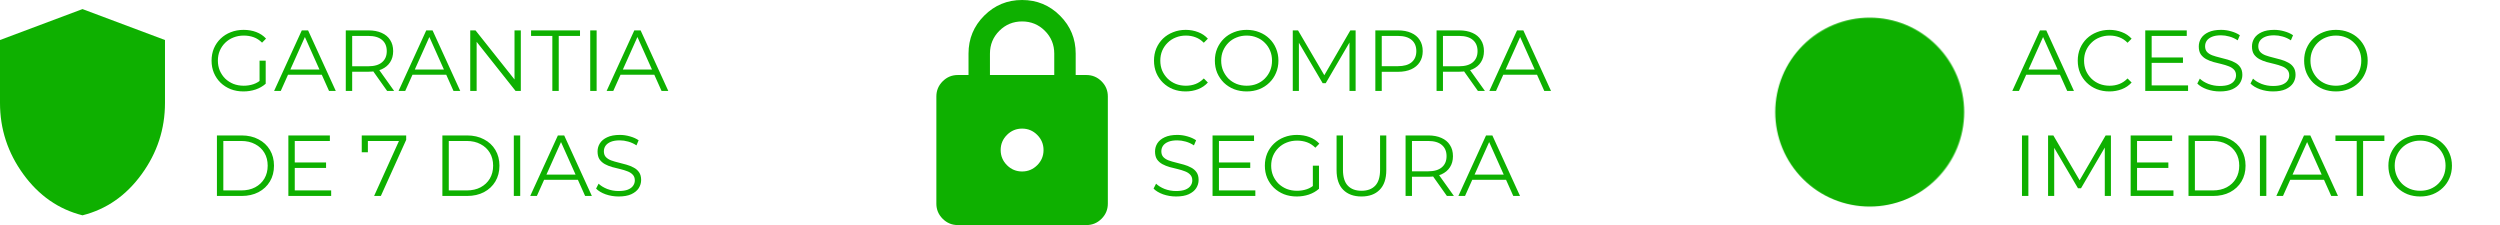
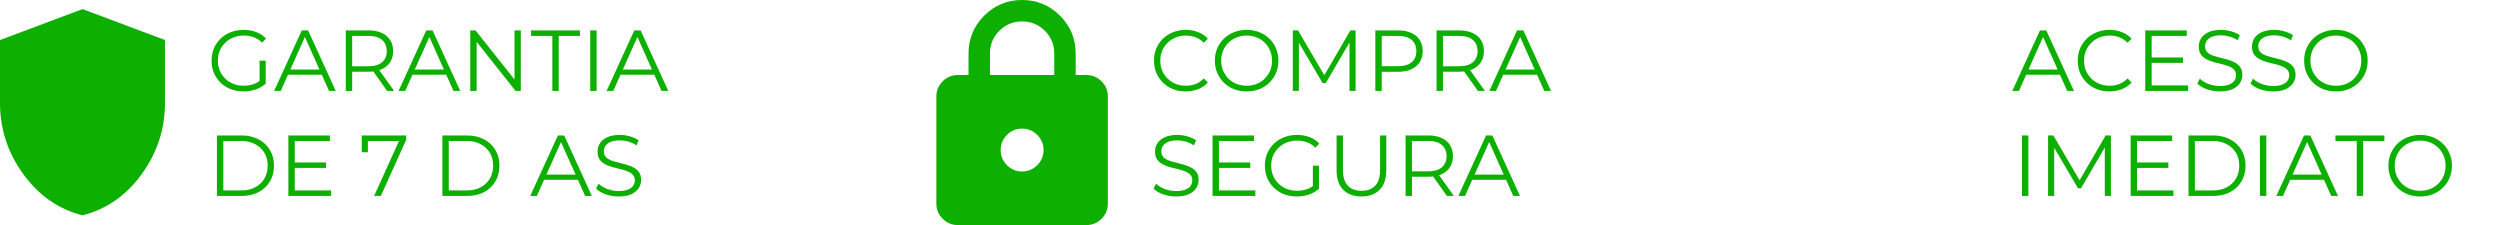
<svg xmlns="http://www.w3.org/2000/svg" width="2475" height="223" viewBox="0 0 2475 223" fill="none">
  <g clip-path="url(#clip0_78_355)">
    <path d="M81.667 213.167C58.017 207.212 38.492 193.642 23.091 172.456C7.69 151.27 -0.007 127.75 4.50899e-06 101.896V39.625L81.667 9L163.333 39.625V101.896C163.333 127.757 155.633 151.28 140.232 172.466C124.831 193.652 105.309 207.219 81.667 213.167Z" fill="#0EB000" />
-     <path d="M241.038 90.514C236.472 90.514 232.249 89.772 228.369 88.288C224.545 86.747 221.207 84.607 218.354 81.868C215.557 79.129 213.36 75.904 211.762 72.195C210.222 68.486 209.451 64.434 209.451 60.04C209.451 55.646 210.222 51.594 211.762 47.885C213.36 44.175 215.586 40.951 218.439 38.212C221.293 35.473 224.631 33.361 228.454 31.878C232.335 30.337 236.558 29.566 241.123 29.566C245.689 29.566 249.854 30.28 253.621 31.706C257.444 33.133 260.697 35.302 263.379 38.212L259.442 42.235C256.931 39.724 254.163 37.927 251.138 36.842C248.114 35.758 244.861 35.216 241.38 35.216C237.671 35.216 234.247 35.844 231.108 37.099C228.026 38.298 225.316 40.038 222.976 42.321C220.693 44.546 218.896 47.172 217.583 50.196C216.328 53.163 215.7 56.445 215.7 60.04C215.7 63.578 216.328 66.859 217.583 69.884C218.896 72.909 220.693 75.562 222.976 77.845C225.316 80.07 228.026 81.811 231.108 83.066C234.247 84.265 237.642 84.864 241.294 84.864C244.718 84.864 247.943 84.35 250.967 83.323C254.049 82.296 256.874 80.555 259.442 78.102L263.037 82.895C260.183 85.406 256.845 87.318 253.022 88.63C249.198 89.886 245.203 90.514 241.038 90.514ZM256.959 82.125V60.04H263.037V82.895L256.959 82.125ZM271.377 90L298.769 30.08H305.018L332.41 90H325.733L300.567 33.761H303.135L277.969 90H271.377ZM282.163 73.993L284.046 68.857H318.885L320.769 73.993H282.163ZM342.322 90V30.08H364.75C369.829 30.08 374.194 30.907 377.846 32.562C381.499 34.16 384.295 36.5 386.235 39.582C388.233 42.606 389.231 46.287 389.231 50.624C389.231 54.847 388.233 58.499 386.235 61.581C384.295 64.605 381.499 66.945 377.846 68.6C374.194 70.198 369.829 70.997 364.75 70.997H345.832L348.657 68.086V90H342.322ZM383.239 90L367.831 68.258H374.679L390.173 90H383.239ZM348.657 68.6L345.832 65.604H364.578C370.57 65.604 375.107 64.291 378.189 61.666C381.328 59.041 382.897 55.361 382.897 50.624C382.897 45.83 381.328 42.121 378.189 39.496C375.107 36.871 370.57 35.558 364.578 35.558H345.832L348.657 32.562V68.6ZM394.595 90L421.987 30.08H428.235L455.627 90H448.951L423.784 33.761H426.352L401.186 90H394.595ZM405.38 73.993L407.263 68.857H442.103L443.986 73.993H405.38ZM465.54 90V30.08H470.761L512.106 82.125H509.367V30.08H515.616V90H510.394L469.135 37.955H471.874V90H465.54ZM546.815 90V35.558H525.757V30.08H574.207V35.558H553.149V90H546.815ZM584.326 90V30.08H590.661V90H584.326ZM600.57 90L627.962 30.08H634.21L661.602 90H654.926L629.759 33.761H632.327L607.161 90H600.57ZM611.355 73.993L613.238 68.857H648.078L649.961 73.993H611.355ZM214.758 194V134.08H239.154C245.546 134.08 251.138 135.364 255.932 137.932C260.783 140.443 264.549 143.953 267.231 148.461C269.913 152.969 271.254 158.162 271.254 164.04C271.254 169.918 269.913 175.111 267.231 179.619C264.549 184.127 260.783 187.666 255.932 190.234C251.138 192.745 245.546 194 239.154 194H214.758ZM221.093 188.522H238.812C244.119 188.522 248.713 187.494 252.594 185.44C256.531 183.329 259.584 180.447 261.753 176.794C263.921 173.085 265.006 168.834 265.006 164.04C265.006 159.189 263.921 154.938 261.753 151.286C259.584 147.633 256.531 144.78 252.594 142.726C248.713 140.614 244.119 139.558 238.812 139.558H221.093V188.522ZM291.128 160.873H322.8V166.266H291.128V160.873ZM291.813 188.522H327.851V194H285.479V134.08H326.567V139.558H291.813V188.522ZM370.365 194L396.216 136.819L398.1 139.558H361.035L364.202 136.562V150.772H358.124V134.08H402.123V138.446L377.042 194H370.365ZM437.954 194V134.08H462.35C468.741 134.08 474.334 135.364 479.127 137.932C483.978 140.443 487.744 143.953 490.427 148.461C493.109 152.969 494.45 158.162 494.45 164.04C494.45 169.918 493.109 175.111 490.427 179.619C487.744 184.127 483.978 187.666 479.127 190.234C474.334 192.745 468.741 194 462.35 194H437.954ZM444.288 188.522H462.007C467.315 188.522 471.908 187.494 475.789 185.44C479.727 183.329 482.78 180.447 484.948 176.794C487.117 173.085 488.201 168.834 488.201 164.04C488.201 159.189 487.117 154.938 484.948 151.286C482.78 147.633 479.727 144.78 475.789 142.726C471.908 140.614 467.315 139.558 462.007 139.558H444.288V188.522ZM508.674 194V134.08H515.008V194H508.674ZM524.917 194L552.309 134.08H558.558L585.95 194H579.273L554.107 137.761H556.675L531.508 194H524.917ZM535.703 177.993L537.586 172.857H572.425L574.308 177.993H535.703ZM612.383 194.514C607.932 194.514 603.652 193.8 599.543 192.374C595.491 190.89 592.353 189.007 590.127 186.724L592.61 181.845C594.721 183.899 597.546 185.64 601.084 187.066C604.679 188.436 608.446 189.121 612.383 189.121C616.15 189.121 619.203 188.664 621.542 187.751C623.939 186.781 625.68 185.497 626.764 183.899C627.905 182.301 628.476 180.532 628.476 178.592C628.476 176.252 627.791 174.369 626.422 172.942C625.109 171.516 623.368 170.403 621.2 169.604C619.031 168.748 616.635 168.006 614.01 167.378C611.384 166.751 608.759 166.094 606.134 165.41C603.509 164.668 601.084 163.698 598.858 162.499C596.69 161.301 594.921 159.731 593.551 157.791C592.239 155.794 591.582 153.197 591.582 150.002C591.582 147.034 592.353 144.323 593.894 141.87C595.491 139.359 597.917 137.361 601.17 135.878C604.422 134.337 608.588 133.566 613.667 133.566C617.034 133.566 620.372 134.051 623.682 135.022C626.992 135.935 629.846 137.219 632.242 138.874L630.102 143.924C627.534 142.212 624.795 140.957 621.885 140.158C619.031 139.359 616.264 138.959 613.582 138.959C609.986 138.959 607.019 139.444 604.679 140.414C602.339 141.385 600.599 142.697 599.458 144.352C598.373 145.95 597.831 147.776 597.831 149.83C597.831 152.17 598.487 154.053 599.8 155.48C601.17 156.907 602.939 158.019 605.107 158.818C607.333 159.617 609.758 160.331 612.383 160.958C615.008 161.586 617.605 162.271 620.173 163.013C622.798 163.755 625.195 164.725 627.363 165.923C629.589 167.065 631.358 168.605 632.67 170.546C634.04 172.486 634.725 175.025 634.725 178.164C634.725 181.074 633.926 183.785 632.328 186.296C630.73 188.75 628.276 190.747 624.966 192.288C621.714 193.772 617.519 194.514 612.383 194.514Z" fill="#0EB000" />
+     <path d="M241.038 90.514C236.472 90.514 232.249 89.772 228.369 88.288C224.545 86.747 221.207 84.607 218.354 81.868C215.557 79.129 213.36 75.904 211.762 72.195C210.222 68.486 209.451 64.434 209.451 60.04C209.451 55.646 210.222 51.594 211.762 47.885C213.36 44.175 215.586 40.951 218.439 38.212C221.293 35.473 224.631 33.361 228.454 31.878C232.335 30.337 236.558 29.566 241.123 29.566C245.689 29.566 249.854 30.28 253.621 31.706C257.444 33.133 260.697 35.302 263.379 38.212L259.442 42.235C256.931 39.724 254.163 37.927 251.138 36.842C248.114 35.758 244.861 35.216 241.38 35.216C237.671 35.216 234.247 35.844 231.108 37.099C228.026 38.298 225.316 40.038 222.976 42.321C220.693 44.546 218.896 47.172 217.583 50.196C216.328 53.163 215.7 56.445 215.7 60.04C215.7 63.578 216.328 66.859 217.583 69.884C218.896 72.909 220.693 75.562 222.976 77.845C225.316 80.07 228.026 81.811 231.108 83.066C234.247 84.265 237.642 84.864 241.294 84.864C244.718 84.864 247.943 84.35 250.967 83.323C254.049 82.296 256.874 80.555 259.442 78.102L263.037 82.895C260.183 85.406 256.845 87.318 253.022 88.63C249.198 89.886 245.203 90.514 241.038 90.514ZM256.959 82.125V60.04H263.037V82.895L256.959 82.125ZM271.377 90L298.769 30.08H305.018L332.41 90H325.733L300.567 33.761H303.135L277.969 90H271.377ZM282.163 73.993L284.046 68.857H318.885L320.769 73.993H282.163ZM342.322 90V30.08H364.75C369.829 30.08 374.194 30.907 377.846 32.562C381.499 34.16 384.295 36.5 386.235 39.582C388.233 42.606 389.231 46.287 389.231 50.624C389.231 54.847 388.233 58.499 386.235 61.581C384.295 64.605 381.499 66.945 377.846 68.6C374.194 70.198 369.829 70.997 364.75 70.997H345.832L348.657 68.086V90H342.322ZM383.239 90L367.831 68.258H374.679L390.173 90H383.239ZM348.657 68.6L345.832 65.604H364.578C370.57 65.604 375.107 64.291 378.189 61.666C381.328 59.041 382.897 55.361 382.897 50.624C382.897 45.83 381.328 42.121 378.189 39.496C375.107 36.871 370.57 35.558 364.578 35.558H345.832L348.657 32.562V68.6ZM394.595 90L421.987 30.08H428.235L455.627 90H448.951L423.784 33.761H426.352L401.186 90H394.595ZM405.38 73.993L407.263 68.857H442.103L443.986 73.993H405.38ZM465.54 90V30.08H470.761L512.106 82.125H509.367V30.08H515.616V90H510.394L469.135 37.955H471.874V90H465.54ZM546.815 90V35.558H525.757V30.08H574.207V35.558H553.149V90H546.815ZM584.326 90V30.08H590.661V90H584.326ZM600.57 90L627.962 30.08H634.21L661.602 90H654.926L629.759 33.761H632.327L607.161 90H600.57ZM611.355 73.993L613.238 68.857H648.078L649.961 73.993H611.355ZM214.758 194V134.08H239.154C245.546 134.08 251.138 135.364 255.932 137.932C260.783 140.443 264.549 143.953 267.231 148.461C269.913 152.969 271.254 158.162 271.254 164.04C271.254 169.918 269.913 175.111 267.231 179.619C264.549 184.127 260.783 187.666 255.932 190.234C251.138 192.745 245.546 194 239.154 194H214.758ZM221.093 188.522H238.812C244.119 188.522 248.713 187.494 252.594 185.44C256.531 183.329 259.584 180.447 261.753 176.794C263.921 173.085 265.006 168.834 265.006 164.04C265.006 159.189 263.921 154.938 261.753 151.286C259.584 147.633 256.531 144.78 252.594 142.726C248.713 140.614 244.119 139.558 238.812 139.558H221.093V188.522ZM291.128 160.873H322.8V166.266H291.128V160.873ZM291.813 188.522H327.851V194H285.479V134.08H326.567V139.558H291.813V188.522ZM370.365 194L396.216 136.819L398.1 139.558H361.035L364.202 136.562V150.772H358.124V134.08H402.123V138.446L377.042 194H370.365ZM437.954 194V134.08H462.35C468.741 134.08 474.334 135.364 479.127 137.932C483.978 140.443 487.744 143.953 490.427 148.461C493.109 152.969 494.45 158.162 494.45 164.04C494.45 169.918 493.109 175.111 490.427 179.619C487.744 184.127 483.978 187.666 479.127 190.234C474.334 192.745 468.741 194 462.35 194H437.954ZM444.288 188.522H462.007C467.315 188.522 471.908 187.494 475.789 185.44C479.727 183.329 482.78 180.447 484.948 176.794C487.117 173.085 488.201 168.834 488.201 164.04C488.201 159.189 487.117 154.938 484.948 151.286C482.78 147.633 479.727 144.78 475.789 142.726C471.908 140.614 467.315 139.558 462.007 139.558H444.288V188.522ZM508.674 194V134.08V194H508.674ZM524.917 194L552.309 134.08H558.558L585.95 194H579.273L554.107 137.761H556.675L531.508 194H524.917ZM535.703 177.993L537.586 172.857H572.425L574.308 177.993H535.703ZM612.383 194.514C607.932 194.514 603.652 193.8 599.543 192.374C595.491 190.89 592.353 189.007 590.127 186.724L592.61 181.845C594.721 183.899 597.546 185.64 601.084 187.066C604.679 188.436 608.446 189.121 612.383 189.121C616.15 189.121 619.203 188.664 621.542 187.751C623.939 186.781 625.68 185.497 626.764 183.899C627.905 182.301 628.476 180.532 628.476 178.592C628.476 176.252 627.791 174.369 626.422 172.942C625.109 171.516 623.368 170.403 621.2 169.604C619.031 168.748 616.635 168.006 614.01 167.378C611.384 166.751 608.759 166.094 606.134 165.41C603.509 164.668 601.084 163.698 598.858 162.499C596.69 161.301 594.921 159.731 593.551 157.791C592.239 155.794 591.582 153.197 591.582 150.002C591.582 147.034 592.353 144.323 593.894 141.87C595.491 139.359 597.917 137.361 601.17 135.878C604.422 134.337 608.588 133.566 613.667 133.566C617.034 133.566 620.372 134.051 623.682 135.022C626.992 135.935 629.846 137.219 632.242 138.874L630.102 143.924C627.534 142.212 624.795 140.957 621.885 140.158C619.031 139.359 616.264 138.959 613.582 138.959C609.986 138.959 607.019 139.444 604.679 140.414C602.339 141.385 600.599 142.697 599.458 144.352C598.373 145.95 597.831 147.776 597.831 149.83C597.831 152.17 598.487 154.053 599.8 155.48C601.17 156.907 602.939 158.019 605.107 158.818C607.333 159.617 609.758 160.331 612.383 160.958C615.008 161.586 617.605 162.271 620.173 163.013C622.798 163.755 625.195 164.725 627.363 165.923C629.589 167.065 631.358 168.605 632.67 170.546C634.04 172.486 634.725 175.025 634.725 178.164C634.725 181.074 633.926 183.785 632.328 186.296C630.73 188.75 628.276 190.747 624.966 192.288C621.714 193.772 617.519 194.514 612.383 194.514Z" fill="#0EB000" />
    <path d="M1173.78 90.514C1169.27 90.514 1165.11 89.772 1161.28 88.288C1157.46 86.747 1154.15 84.607 1151.35 81.868C1148.56 79.129 1146.36 75.904 1144.76 72.195C1143.22 68.486 1142.45 64.434 1142.45 60.04C1142.45 55.646 1143.22 51.594 1144.76 47.885C1146.36 44.175 1148.56 40.951 1151.35 38.212C1154.21 35.473 1157.55 33.361 1161.37 31.878C1165.19 30.337 1169.36 29.566 1173.87 29.566C1178.2 29.566 1182.28 30.308 1186.11 31.792C1189.93 33.219 1193.15 35.387 1195.78 38.298L1191.76 42.321C1189.3 39.81 1186.59 38.012 1183.62 36.928C1180.66 35.787 1177.46 35.216 1174.04 35.216C1170.44 35.216 1167.1 35.844 1164.02 37.099C1160.94 38.298 1158.26 40.038 1155.98 42.321C1153.69 44.546 1151.9 47.172 1150.58 50.196C1149.33 53.163 1148.7 56.445 1148.7 60.04C1148.7 63.635 1149.33 66.945 1150.58 69.97C1151.9 72.937 1153.69 75.562 1155.98 77.845C1158.26 80.07 1160.94 81.811 1164.02 83.066C1167.1 84.265 1170.44 84.864 1174.04 84.864C1177.46 84.864 1180.66 84.293 1183.62 83.152C1186.59 82.011 1189.3 80.184 1191.76 77.674L1195.78 81.697C1193.15 84.607 1189.93 86.804 1186.11 88.288C1182.28 89.772 1178.17 90.514 1173.78 90.514ZM1234.22 90.514C1229.71 90.514 1225.52 89.772 1221.64 88.288C1217.82 86.747 1214.48 84.607 1211.62 81.868C1208.83 79.072 1206.63 75.847 1205.03 72.195C1203.49 68.486 1202.72 64.434 1202.72 60.04C1202.72 55.646 1203.49 51.623 1205.03 47.97C1206.63 44.261 1208.83 41.037 1211.62 38.298C1214.48 35.501 1217.82 33.361 1221.64 31.878C1225.46 30.337 1229.66 29.566 1234.22 29.566C1238.73 29.566 1242.9 30.337 1246.72 31.878C1250.54 33.361 1253.85 35.473 1256.65 38.212C1259.5 40.951 1261.7 44.175 1263.24 47.885C1264.84 51.594 1265.64 55.646 1265.64 60.04C1265.64 64.434 1264.84 68.486 1263.24 72.195C1261.7 75.904 1259.5 79.129 1256.65 81.868C1253.85 84.607 1250.54 86.747 1246.72 88.288C1242.9 89.772 1238.73 90.514 1234.22 90.514ZM1234.22 84.864C1237.82 84.864 1241.13 84.265 1244.15 83.066C1247.23 81.811 1249.89 80.07 1252.11 77.845C1254.4 75.562 1256.17 72.937 1257.42 69.97C1258.68 66.945 1259.3 63.635 1259.3 60.04C1259.3 56.445 1258.68 53.163 1257.42 50.196C1256.17 47.172 1254.4 44.546 1252.11 42.321C1249.89 40.038 1247.23 38.298 1244.15 37.099C1241.13 35.844 1237.82 35.216 1234.22 35.216C1230.63 35.216 1227.29 35.844 1224.21 37.099C1221.13 38.298 1218.44 40.038 1216.16 42.321C1213.94 44.546 1212.17 47.172 1210.85 50.196C1209.6 53.163 1208.97 56.445 1208.97 60.04C1208.97 63.578 1209.6 66.859 1210.85 69.884C1212.17 72.909 1213.94 75.562 1216.16 77.845C1218.44 80.07 1221.13 81.811 1224.21 83.066C1227.29 84.265 1230.63 84.864 1234.22 84.864ZM1279.84 90V30.08H1285.06L1312.45 76.818H1309.71L1336.85 30.08H1342.07V90H1335.99V39.582H1337.45L1312.45 82.382H1309.45L1284.29 39.582H1285.91V90H1279.84ZM1361.59 90V30.08H1384.02C1389.1 30.08 1393.46 30.907 1397.12 32.562C1400.77 34.16 1403.56 36.5 1405.5 39.582C1407.5 42.606 1408.5 46.287 1408.5 50.624C1408.5 54.847 1407.5 58.499 1405.5 61.581C1403.56 64.605 1400.77 66.945 1397.12 68.6C1393.46 70.255 1389.1 71.082 1384.02 71.082H1365.1L1367.93 68.086V90H1361.59ZM1367.93 68.6L1365.1 65.518H1383.85C1389.84 65.518 1394.38 64.234 1397.46 61.666C1400.6 59.041 1402.17 55.361 1402.17 50.624C1402.17 45.83 1400.6 42.121 1397.46 39.496C1394.38 36.871 1389.84 35.558 1383.85 35.558H1365.1L1367.93 32.562V68.6ZM1422.2 90V30.08H1444.62C1449.7 30.08 1454.07 30.907 1457.72 32.562C1461.37 34.16 1464.17 36.5 1466.11 39.582C1468.11 42.606 1469.11 46.287 1469.11 50.624C1469.11 54.847 1468.11 58.499 1466.11 61.581C1464.17 64.605 1461.37 66.945 1457.72 68.6C1454.07 70.198 1449.7 70.997 1444.62 70.997H1425.71L1428.53 68.086V90H1422.2ZM1463.11 90L1447.71 68.258H1454.55L1470.05 90H1463.11ZM1428.53 68.6L1425.71 65.604H1444.45C1450.44 65.604 1454.98 64.291 1458.06 61.666C1461.2 59.041 1462.77 55.361 1462.77 50.624C1462.77 45.83 1461.2 42.121 1458.06 39.496C1454.98 36.871 1450.44 35.558 1444.45 35.558H1425.71L1428.53 32.562V68.6ZM1474.47 90L1501.86 30.08H1508.11L1535.5 90H1528.82L1503.66 33.761H1506.23L1481.06 90H1474.47ZM1485.25 73.993L1487.14 68.857H1521.98L1523.86 73.993H1485.25ZM1164.28 194.514C1159.83 194.514 1155.55 193.8 1151.44 192.374C1147.39 190.89 1144.25 189.007 1142.02 186.724L1144.51 181.845C1146.62 183.899 1149.44 185.64 1152.98 187.066C1156.58 188.436 1160.34 189.121 1164.28 189.121C1168.05 189.121 1171.1 188.664 1173.44 187.751C1175.84 186.781 1177.58 185.497 1178.66 183.899C1179.8 182.301 1180.37 180.532 1180.37 178.592C1180.37 176.252 1179.69 174.369 1178.32 172.942C1177.01 171.516 1175.26 170.403 1173.1 169.604C1170.93 168.748 1168.53 168.006 1165.91 167.378C1163.28 166.751 1160.66 166.094 1158.03 165.41C1155.41 164.668 1152.98 163.698 1150.75 162.499C1148.59 161.301 1146.82 159.731 1145.45 157.791C1144.13 155.794 1143.48 153.197 1143.48 150.002C1143.48 147.034 1144.25 144.323 1145.79 141.87C1147.39 139.359 1149.81 137.361 1153.07 135.878C1156.32 134.337 1160.48 133.566 1165.56 133.566C1168.93 133.566 1172.27 134.051 1175.58 135.022C1178.89 135.935 1181.74 137.219 1184.14 138.874L1182 143.924C1179.43 142.212 1176.69 140.957 1173.78 140.158C1170.93 139.359 1168.16 138.959 1165.48 138.959C1161.88 138.959 1158.91 139.444 1156.58 140.414C1154.24 141.385 1152.49 142.697 1151.35 144.352C1150.27 145.95 1149.73 147.776 1149.73 149.83C1149.73 152.17 1150.38 154.053 1151.7 155.48C1153.07 156.907 1154.83 158.019 1157 158.818C1159.23 159.617 1161.65 160.331 1164.28 160.958C1166.9 161.586 1169.5 162.271 1172.07 163.013C1174.69 163.755 1177.09 164.725 1179.26 165.923C1181.48 167.065 1183.25 168.605 1184.57 170.546C1185.94 172.486 1186.62 175.025 1186.62 178.164C1186.62 181.074 1185.82 183.785 1184.22 186.296C1182.63 188.75 1180.17 190.747 1176.86 192.288C1173.61 193.772 1169.42 194.514 1164.28 194.514ZM1206.07 160.873H1237.74V166.266H1206.07V160.873ZM1206.76 188.522H1242.79V194H1200.42V134.08H1241.51V139.558H1206.76V188.522ZM1283.8 194.514C1279.23 194.514 1275.01 193.772 1271.13 192.288C1267.3 190.747 1263.97 188.607 1261.11 185.868C1258.32 183.129 1256.12 179.905 1254.52 176.195C1252.98 172.486 1252.21 168.434 1252.21 164.04C1252.21 159.646 1252.98 155.594 1254.52 151.885C1256.12 148.175 1258.34 144.951 1261.2 142.212C1264.05 139.473 1267.39 137.361 1271.21 135.878C1275.09 134.337 1279.32 133.566 1283.88 133.566C1288.45 133.566 1292.61 134.28 1296.38 135.706C1300.2 137.133 1303.46 139.302 1306.14 142.212L1302.2 146.235C1299.69 143.724 1296.92 141.927 1293.9 140.842C1290.87 139.758 1287.62 139.216 1284.14 139.216C1280.43 139.216 1277.01 139.844 1273.87 141.099C1270.78 142.298 1268.07 144.038 1265.73 146.321C1263.45 148.546 1261.65 151.171 1260.34 154.196C1259.09 157.163 1258.46 160.445 1258.46 164.04C1258.46 167.578 1259.09 170.859 1260.34 173.884C1261.65 176.909 1263.45 179.562 1265.73 181.845C1268.07 184.07 1270.78 185.811 1273.87 187.066C1277.01 188.265 1280.4 188.864 1284.05 188.864C1287.48 188.864 1290.7 188.35 1293.73 187.323C1296.81 186.296 1299.63 184.555 1302.2 182.102L1305.8 186.895C1302.94 189.406 1299.6 191.318 1295.78 192.63C1291.96 193.886 1287.96 194.514 1283.8 194.514ZM1299.72 186.125V164.04H1305.8V186.895L1299.72 186.125ZM1347.86 194.514C1340.22 194.514 1334.19 192.317 1329.8 187.922C1325.41 183.528 1323.21 177.023 1323.21 168.406V134.08H1329.54V168.149C1329.54 175.225 1331.14 180.447 1334.34 183.814C1337.53 187.181 1342.04 188.864 1347.86 188.864C1353.74 188.864 1358.28 187.181 1361.47 183.814C1364.67 180.447 1366.27 175.225 1366.27 168.149V134.08H1372.43V168.406C1372.43 177.023 1370.23 183.528 1365.84 187.922C1361.5 192.317 1355.51 194.514 1347.86 194.514ZM1391.52 194V134.08H1413.94C1419.02 134.08 1423.39 134.907 1427.04 136.562C1430.69 138.16 1433.49 140.5 1435.43 143.582C1437.43 146.606 1438.43 150.287 1438.43 154.624C1438.43 158.847 1437.43 162.499 1435.43 165.581C1433.49 168.605 1430.69 170.945 1427.04 172.6C1423.39 174.198 1419.02 174.997 1413.94 174.997H1395.03L1397.85 172.086V194H1391.52ZM1432.43 194L1417.03 172.258H1423.87L1439.37 194H1432.43ZM1397.85 172.6L1395.03 169.604H1413.77C1419.77 169.604 1424.3 168.291 1427.38 165.666C1430.52 163.041 1432.09 159.361 1432.09 154.624C1432.09 149.83 1430.52 146.121 1427.38 143.496C1424.3 140.871 1419.77 139.558 1413.77 139.558H1395.03L1397.85 136.562V172.6ZM1443.79 194L1471.18 134.08H1477.43L1504.82 194H1498.15L1472.98 137.761H1475.55L1450.38 194H1443.79ZM1454.58 177.993L1456.46 172.857H1491.3L1493.18 177.993H1454.58Z" fill="#0EB000" />
    <path d="M1992.17 90L2019.56 30.08H2025.81L2053.2 90H2046.53L2021.36 33.761H2023.93L1998.76 90H1992.17ZM2002.96 73.993L2004.84 68.857H2039.68L2041.56 73.993H2002.96ZM2088.3 90.514C2083.79 90.514 2079.63 89.772 2075.81 88.288C2071.98 86.747 2068.67 84.607 2065.88 81.868C2063.08 79.129 2060.88 75.904 2059.28 72.195C2057.74 68.486 2056.97 64.434 2056.97 60.04C2056.97 55.646 2057.74 51.594 2059.28 47.885C2060.88 44.175 2063.08 40.951 2065.88 38.212C2068.73 35.473 2072.07 33.361 2075.89 31.878C2079.71 30.337 2083.88 29.566 2088.39 29.566C2092.73 29.566 2096.81 30.308 2100.63 31.792C2104.45 33.219 2107.68 35.387 2110.3 38.298L2106.28 42.321C2103.82 39.81 2101.11 38.012 2098.15 36.928C2095.18 35.787 2091.98 35.216 2088.56 35.216C2084.96 35.216 2081.63 35.844 2078.54 37.099C2075.46 38.298 2072.78 40.038 2070.5 42.321C2068.22 44.546 2066.42 47.172 2065.11 50.196C2063.85 53.163 2063.22 56.445 2063.22 60.04C2063.22 63.635 2063.85 66.945 2065.11 69.97C2066.42 72.937 2068.22 75.562 2070.5 77.845C2072.78 80.07 2075.46 81.811 2078.54 83.066C2081.63 84.265 2084.96 84.864 2088.56 84.864C2091.98 84.864 2095.18 84.293 2098.15 83.152C2101.11 82.011 2103.82 80.184 2106.28 77.674L2110.3 81.697C2107.68 84.607 2104.45 86.804 2100.63 88.288C2096.81 89.772 2092.7 90.514 2088.3 90.514ZM2129.45 56.873H2161.13V62.266H2129.45V56.873ZM2130.14 84.522H2166.18V90H2123.81V30.08H2164.89V35.558H2130.14V84.522ZM2197.59 90.514C2193.14 90.514 2188.86 89.8 2184.75 88.374C2180.7 86.89 2177.56 85.007 2175.33 82.724L2177.81 77.845C2179.93 79.899 2182.75 81.64 2186.29 83.066C2189.88 84.436 2193.65 85.121 2197.59 85.121C2201.35 85.121 2204.41 84.664 2206.75 83.751C2209.14 82.781 2210.88 81.497 2211.97 79.899C2213.11 78.301 2213.68 76.532 2213.68 74.592C2213.68 72.252 2213 70.369 2211.63 68.942C2210.31 67.516 2208.57 66.403 2206.4 65.604C2204.24 64.748 2201.84 64.006 2199.21 63.378C2196.59 62.751 2193.96 62.094 2191.34 61.41C2188.71 60.668 2186.29 59.698 2184.06 58.499C2181.89 57.301 2180.13 55.731 2178.76 53.791C2177.44 51.794 2176.79 49.197 2176.79 46.002C2176.79 43.034 2177.56 40.324 2179.1 37.87C2180.7 35.359 2183.12 33.361 2186.37 31.878C2189.63 30.337 2193.79 29.566 2198.87 29.566C2202.24 29.566 2205.58 30.052 2208.89 31.022C2212.2 31.935 2215.05 33.219 2217.45 34.874L2215.31 39.924C2212.74 38.212 2210 36.956 2207.09 36.158C2204.24 35.359 2201.47 34.959 2198.79 34.959C2195.19 34.959 2192.22 35.444 2189.88 36.414C2187.54 37.385 2185.8 38.697 2184.66 40.352C2183.58 41.95 2183.04 43.776 2183.04 45.83C2183.04 48.17 2183.69 50.053 2185 51.48C2186.37 52.907 2188.14 54.02 2190.31 54.818C2192.54 55.617 2194.96 56.331 2197.59 56.958C2200.21 57.586 2202.81 58.271 2205.38 59.013C2208 59.755 2210.4 60.725 2212.57 61.923C2214.79 63.065 2216.56 64.605 2217.87 66.546C2219.24 68.486 2219.93 71.025 2219.93 74.164C2219.93 77.074 2219.13 79.785 2217.53 82.296C2215.93 84.75 2213.48 86.747 2210.17 88.288C2206.92 89.772 2202.72 90.514 2197.59 90.514ZM2250.25 90.514C2245.8 90.514 2241.52 89.8 2237.41 88.374C2233.36 86.89 2230.22 85.007 2228 82.724L2230.48 77.845C2232.59 79.899 2235.41 81.64 2238.95 83.066C2242.55 84.436 2246.31 85.121 2250.25 85.121C2254.02 85.121 2257.07 84.664 2259.41 83.751C2261.81 82.781 2263.55 81.497 2264.63 79.899C2265.77 78.301 2266.34 76.532 2266.34 74.592C2266.34 72.252 2265.66 70.369 2264.29 68.942C2262.98 67.516 2261.24 66.403 2259.07 65.604C2256.9 64.748 2254.5 64.006 2251.88 63.378C2249.25 62.751 2246.63 62.094 2244 61.41C2241.38 60.668 2238.95 59.698 2236.73 58.499C2234.56 57.301 2232.79 55.731 2231.42 53.791C2230.11 51.794 2229.45 49.197 2229.45 46.002C2229.45 43.034 2230.22 40.324 2231.76 37.87C2233.36 35.359 2235.79 33.361 2239.04 31.878C2242.29 30.337 2246.46 29.566 2251.54 29.566C2254.9 29.566 2258.24 30.052 2261.55 31.022C2264.86 31.935 2267.71 33.219 2270.11 34.874L2267.97 39.924C2265.4 38.212 2262.66 36.956 2259.75 36.158C2256.9 35.359 2254.13 34.959 2251.45 34.959C2247.86 34.959 2244.89 35.444 2242.55 36.414C2240.21 37.385 2238.47 38.697 2237.33 40.352C2236.24 41.95 2235.7 43.776 2235.7 45.83C2235.7 48.17 2236.36 50.053 2237.67 51.48C2239.04 52.907 2240.81 54.02 2242.98 54.818C2245.2 55.617 2247.63 56.331 2250.25 56.958C2252.88 57.586 2255.47 58.271 2258.04 59.013C2260.67 59.755 2263.06 60.725 2265.23 61.923C2267.46 63.065 2269.23 64.605 2270.54 66.546C2271.91 68.486 2272.59 71.025 2272.59 74.164C2272.59 77.074 2271.79 79.785 2270.2 82.296C2268.6 84.75 2266.14 86.747 2262.84 88.288C2259.58 89.772 2255.39 90.514 2250.25 90.514ZM2312.59 90.514C2308.08 90.514 2303.89 89.772 2300.01 88.288C2296.18 86.747 2292.84 84.607 2289.99 81.868C2287.19 79.072 2285 75.847 2283.4 72.195C2281.86 68.486 2281.09 64.434 2281.09 60.04C2281.09 55.646 2281.86 51.623 2283.4 47.97C2285 44.261 2287.19 41.037 2289.99 38.298C2292.84 35.501 2296.18 33.361 2300.01 31.878C2303.83 30.337 2308.02 29.566 2312.59 29.566C2317.1 29.566 2321.26 30.337 2325.09 31.878C2328.91 33.361 2332.22 35.473 2335.02 38.212C2337.87 40.951 2340.07 44.175 2341.61 47.885C2343.2 51.594 2344 55.646 2344 60.04C2344 64.434 2343.2 68.486 2341.61 72.195C2340.07 75.904 2337.87 79.129 2335.02 81.868C2332.22 84.607 2328.91 86.747 2325.09 88.288C2321.26 89.772 2317.1 90.514 2312.59 90.514ZM2312.59 84.864C2316.18 84.864 2319.49 84.265 2322.52 83.066C2325.6 81.811 2328.25 80.07 2330.48 77.845C2332.76 75.562 2334.53 72.937 2335.79 69.97C2337.04 66.945 2337.67 63.635 2337.67 60.04C2337.67 56.445 2337.04 53.163 2335.79 50.196C2334.53 47.172 2332.76 44.546 2330.48 42.321C2328.25 40.038 2325.6 38.298 2322.52 37.099C2319.49 35.844 2316.18 35.216 2312.59 35.216C2308.99 35.216 2305.66 35.844 2302.57 37.099C2299.49 38.298 2296.81 40.038 2294.53 42.321C2292.3 44.546 2290.53 47.172 2289.22 50.196C2287.96 53.163 2287.34 56.445 2287.34 60.04C2287.34 63.578 2287.96 66.859 2289.22 69.884C2290.53 72.909 2292.3 75.562 2294.53 77.845C2296.81 80.07 2299.49 81.811 2302.57 83.066C2305.66 84.265 2308.99 84.864 2312.59 84.864ZM2001.76 194V134.08H2008.09V194H2001.76ZM2027.59 194V134.08H2032.81L2060.2 180.818H2057.46L2084.6 134.08H2089.82V194H2083.74V143.582H2085.2L2060.2 186.382H2057.21L2032.04 143.582H2033.67V194H2027.59ZM2114.99 160.873H2146.67V166.266H2114.99V160.873ZM2115.68 188.522H2151.72V194H2109.34V134.08H2150.43V139.558H2115.68V188.522ZM2166.61 194V134.08H2191C2197.39 134.08 2202.99 135.364 2207.78 137.932C2212.63 140.443 2216.4 143.953 2219.08 148.461C2221.76 152.969 2223.1 158.162 2223.1 164.04C2223.1 169.918 2221.76 175.111 2219.08 179.619C2216.4 184.127 2212.63 187.666 2207.78 190.234C2202.99 192.745 2197.39 194 2191 194H2166.61ZM2172.94 188.522H2190.66C2195.97 188.522 2200.56 187.494 2204.44 185.44C2208.38 183.329 2211.43 180.447 2213.6 176.794C2215.77 173.085 2216.85 168.834 2216.85 164.04C2216.85 159.189 2215.77 154.938 2213.6 151.286C2211.43 147.633 2208.38 144.78 2204.44 142.726C2200.56 140.614 2195.97 139.558 2190.66 139.558H2172.94V188.522ZM2237.33 194V134.08H2243.66V194H2237.33ZM2253.57 194L2280.96 134.08H2287.21L2314.6 194H2307.92L2282.76 137.761H2285.33L2260.16 194H2253.57ZM2264.35 177.993L2266.24 172.857H2301.08L2302.96 177.993H2264.35ZM2333.15 194V139.558H2312.09V134.08H2360.54V139.558H2339.48V194H2333.15ZM2396.02 194.514C2391.51 194.514 2387.31 193.772 2383.43 192.288C2379.61 190.747 2376.27 188.607 2373.42 185.868C2370.62 183.072 2368.42 179.847 2366.83 176.195C2365.28 172.486 2364.51 168.434 2364.51 164.04C2364.51 159.646 2365.28 155.623 2366.83 151.97C2368.42 148.261 2370.62 145.037 2373.42 142.298C2376.27 139.501 2379.61 137.361 2383.43 135.878C2387.26 134.337 2391.45 133.566 2396.02 133.566C2400.52 133.566 2404.69 134.337 2408.51 135.878C2412.34 137.361 2415.65 139.473 2418.44 142.212C2421.3 144.951 2423.49 148.175 2425.03 151.885C2426.63 155.594 2427.43 159.646 2427.43 164.04C2427.43 168.434 2426.63 172.486 2425.03 176.195C2423.49 179.905 2421.3 183.129 2418.44 185.868C2415.65 188.607 2412.34 190.747 2408.51 192.288C2404.69 193.772 2400.52 194.514 2396.02 194.514ZM2396.02 188.864C2399.61 188.864 2402.92 188.265 2405.94 187.066C2409.03 185.811 2411.68 184.07 2413.91 181.845C2416.19 179.562 2417.96 176.937 2419.21 173.97C2420.47 170.945 2421.1 167.635 2421.1 164.04C2421.1 160.445 2420.47 157.163 2419.21 154.196C2417.96 151.171 2416.19 148.546 2413.91 146.321C2411.68 144.038 2409.03 142.298 2405.94 141.099C2402.92 139.844 2399.61 139.216 2396.02 139.216C2392.42 139.216 2389.08 139.844 2386 141.099C2382.92 142.298 2380.24 144.038 2377.95 146.321C2375.73 148.546 2373.96 151.171 2372.65 154.196C2371.39 157.163 2370.76 160.445 2370.76 164.04C2370.76 167.578 2371.39 170.859 2372.65 173.884C2373.96 176.909 2375.73 179.562 2377.95 181.845C2380.24 184.07 2382.92 185.811 2386 187.066C2389.08 188.265 2392.42 188.864 2396.02 188.864Z" fill="#0EB000" />
    <path d="M948.22 222.812C942.385 222.812 937.387 220.733 933.228 216.574C929.069 212.415 926.993 207.421 927 201.592V95.491C927 89.656 929.08 84.658 933.239 80.499C937.398 76.34 942.392 74.264 948.22 74.271H958.83V53.051C958.83 38.373 964.005 25.86 974.353 15.512C984.701 5.164 997.211 -0.007 1011.88 7.24734e-06C1026.56 7.24734e-06 1039.07 5.174 1049.42 15.523C1059.77 25.871 1064.94 38.38 1064.93 53.051V74.271H1075.54C1081.38 74.271 1086.37 76.35 1090.53 80.51C1094.69 84.669 1096.77 89.663 1096.76 95.491V201.592C1096.76 207.428 1094.68 212.425 1090.52 216.584C1086.36 220.743 1081.37 222.82 1075.54 222.812H948.22ZM1011.88 169.762C1017.72 169.762 1022.71 167.682 1026.87 163.523C1031.03 159.364 1033.11 154.37 1033.1 148.542C1033.1 142.706 1031.02 137.709 1026.86 133.55C1022.7 129.39 1017.71 127.314 1011.88 127.321C1006.05 127.321 1001.05 129.401 996.889 133.56C992.73 137.719 990.654 142.713 990.661 148.542C990.661 154.377 992.74 159.375 996.899 163.534C1001.06 167.693 1006.05 169.769 1011.88 169.762ZM980.051 74.271H1043.71V53.051C1043.71 44.209 1040.62 36.693 1034.43 30.504C1028.24 24.315 1020.72 21.22 1011.88 21.22C1003.04 21.22 995.524 24.315 989.334 30.504C983.145 36.693 980.051 44.209 980.051 53.051V74.271Z" fill="#0EB000" />
    <mask id="mask0_78_355" style="mask-type:luminance" maskUnits="userSpaceOnUse" x="1757" y="17" width="188" height="188">
-       <path d="M1851 196C1862.16 196.014 1873.22 193.822 1883.54 189.55C1893.85 185.277 1903.22 179.008 1911.1 171.103C1919.01 163.219 1925.28 153.851 1929.55 143.536C1933.82 133.222 1936.01 122.164 1936 111C1936.01 99.836 1933.82 88.778 1929.55 78.464C1925.28 68.149 1919.01 58.781 1911.1 50.897C1903.22 42.992 1893.85 36.723 1883.54 32.45C1873.22 28.178 1862.16 25.986 1851 26C1839.84 25.986 1828.78 28.178 1818.46 32.451C1808.15 36.723 1798.78 42.992 1790.9 50.897C1782.99 58.781 1776.72 68.149 1772.45 78.464C1768.18 88.778 1765.99 99.836 1766 111C1765.99 122.164 1768.18 133.222 1772.45 143.536C1776.72 153.851 1782.99 163.219 1790.9 171.103C1798.78 179.008 1808.15 185.277 1818.46 189.549C1828.78 193.822 1839.84 196.014 1851 196Z" fill="white" stroke="white" stroke-width="17" stroke-linejoin="round" />
-       <path d="M1817 111L1842.5 136.5L1893.5 85.5" stroke="black" stroke-width="17" stroke-linecap="round" stroke-linejoin="round" />
-     </mask>
+       </mask>
    <g mask="url(#mask0_78_355)">
-       <path d="M1749 9H1953V213H1749V9Z" fill="#0EB000" />
-     </g>
+       </g>
  </g>
  <defs>
    <clipPath id="clip0_78_355">
      <rect width="2475" height="223" fill="white" />
    </clipPath>
  </defs>
</svg>